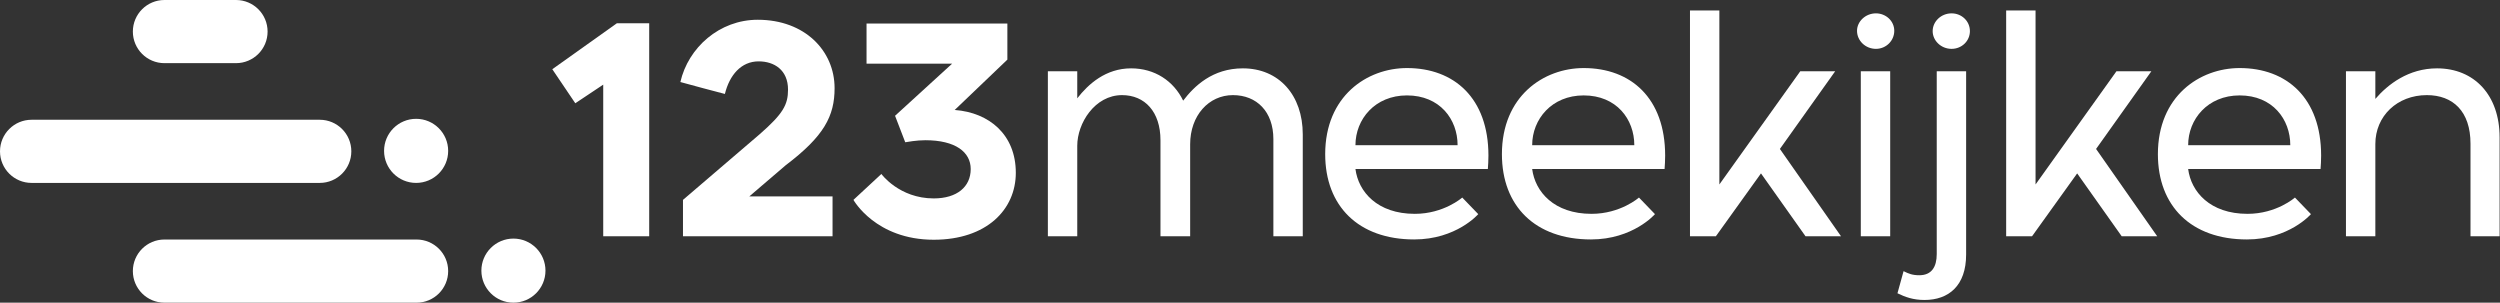
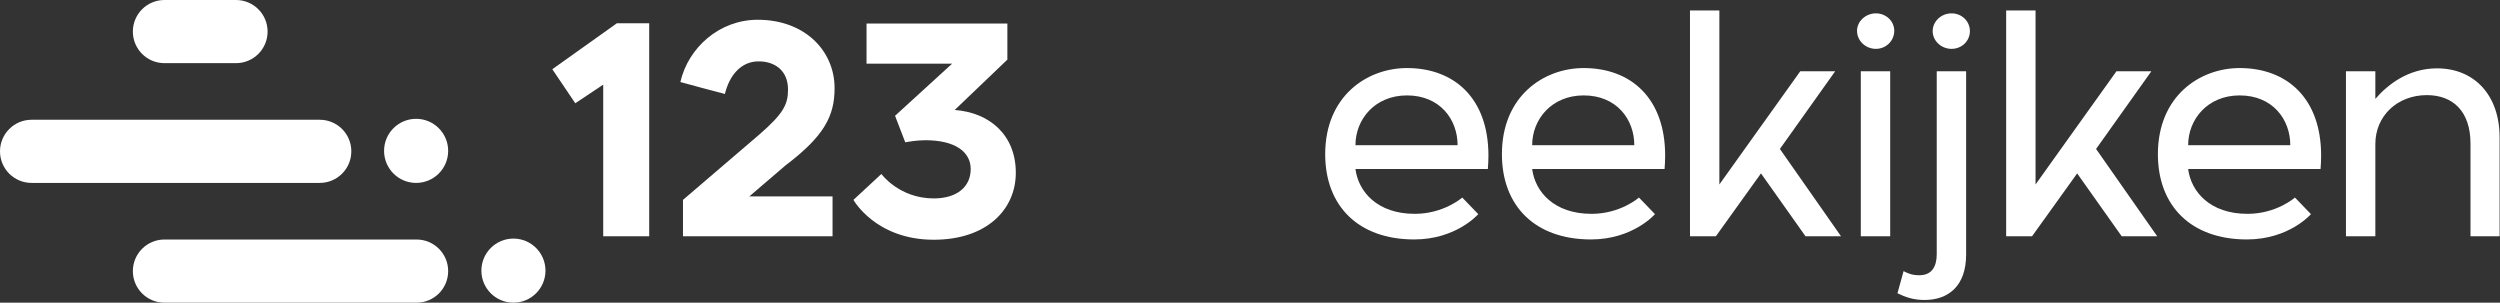
<svg xmlns="http://www.w3.org/2000/svg" width="5344" height="647" viewBox="0 0 5344 647" fill="none">
  <rect x="0" y="0" width="5344" height="647" fill="#333333" stroke="none" />
  <g clip-path="url(#clip0_1052_138)">
    <path d="M1387.72 49.695V504.999H1289.45V180.937L1229.74 220.745L1180.6 147.971L1318.68 49.695H1387.72Z" fill="white" />
    <path d="M1779.65 419.786V505H1459.94V427.25L1624.15 286.678C1673.91 243.138 1684.49 223.856 1684.49 191.512C1684.49 149.838 1655.25 131.178 1621.66 131.178C1584.34 131.178 1559.46 160.412 1549.51 200.842C1517.79 192.756 1486.69 184.048 1454.35 175.34C1471.14 101.944 1537.69 42.232 1619.8 42.232C1720.56 42.232 1784.01 108.786 1784.01 188.402C1784.01 248.114 1761.61 291.032 1679.51 353.232L1601.76 419.786H1779.65Z" fill="white" />
    <path d="M1824.32 427.25L1884.03 371.892C1884.03 371.892 1921.97 424.14 1995.99 424.14C2045.75 424.14 2074.99 399.26 2074.99 361.318C2074.99 325.242 2042.64 299.74 1977.95 299.74C1959.29 299.74 1938.77 303.472 1935.04 304.094L1913.27 247.492L2035.18 136.154H1852.31V50.318H2153.36V127.446L2040.78 235.052C2114.79 240.65 2171.4 287.922 2171.4 369.404C2171.4 447.776 2109.2 512.464 1995.99 512.464C1871.59 512.464 1824.32 427.25 1824.32 427.25Z" fill="white" />
-     <path d="M2656.66 146.105C2733.79 146.105 2784.79 203.329 2784.79 287.299V504.999H2721.97V297.251C2721.97 238.783 2686.51 203.329 2635.51 203.329C2583.88 203.329 2544.08 246.869 2544.08 308.447V504.999H2480.63V299.739C2480.63 238.783 2447.04 203.329 2398.53 203.329C2340.06 203.329 2302.74 263.663 2302.74 311.557V504.999H2239.92V152.325H2302.74V210.171C2326.38 179.693 2363.7 146.105 2417.81 146.105C2468.19 146.105 2508.62 172.851 2529.15 215.147C2552.78 184.047 2591.97 146.105 2656.66 146.105Z" fill="white" />
    <path d="M3023.07 511.842C2903.64 511.842 2832.74 440.312 2832.74 329.596C2832.74 205.196 2922.3 145.484 3007.52 145.484C3108.28 145.484 3181.68 209.55 3181.68 332.706C3181.68 343.902 3181.06 352.61 3180.43 361.318H2897.42C2903.64 409.834 2944.07 457.106 3024.31 457.106C3086.51 457.106 3125.7 422.274 3125.7 422.274L3159.91 457.728C3159.91 457.728 3113.26 511.842 3023.07 511.842ZM3007.52 203.952C2939.1 203.952 2897.42 254.956 2897.42 310.314H3115.75C3115.75 254.956 3077.8 203.952 3007.52 203.952Z" fill="white" />
    <path d="M3400.82 511.842C3281.4 511.842 3210.49 440.312 3210.49 329.596C3210.49 205.196 3300.06 145.484 3385.27 145.484C3486.04 145.484 3559.43 209.55 3559.43 332.706C3559.43 343.902 3558.81 352.61 3558.19 361.318H3275.18C3281.4 409.834 3321.83 457.106 3402.07 457.106C3464.27 457.106 3503.45 422.274 3503.45 422.274L3537.66 457.728C3537.66 457.728 3491.01 511.842 3400.82 511.842ZM3385.27 203.952C3316.85 203.952 3275.18 254.956 3275.18 310.314H3493.5C3493.5 254.956 3455.56 203.952 3385.27 203.952Z" fill="white" />
    <path d="M3804.7 318.4L3935.32 505H3859.44L3764.27 370.648L3667.86 505H3612.5V22.328H3675.32V394.284L3848.24 152.326H3922.88L3804.7 318.4Z" fill="white" />
    <path d="M4049.19 65.869C4049.19 87.017 4031.77 104.433 4010 104.433C3987.61 104.433 3969.57 87.017 3969.57 65.869C3969.57 45.965 3987.61 28.549 4010 28.549C4031.15 28.549 4049.19 44.721 4049.19 65.869ZM3977.66 505.001V152.327H4040.48V505.001H3977.66Z" fill="white" />
    <path d="M4131.26 66.491C4131.26 45.965 4149.3 28.549 4171.69 28.549C4193.46 28.549 4210.88 45.343 4210.88 66.491C4210.88 87.639 4193.46 104.433 4171.69 104.433C4149.3 104.433 4131.26 87.017 4131.26 66.491ZM4056 626.913L4069.06 579.641C4080.26 585.239 4088.34 588.349 4102.65 588.349C4128.77 588.349 4139.97 570.933 4139.97 542.943V152.327H4202.79V544.187C4202.79 610.741 4165.47 641.219 4113.84 641.219C4089.59 641.219 4072.79 634.999 4056 626.913Z" fill="white" />
    <path d="M4480.57 318.4L4611.19 505H4535.31L4440.14 370.648L4343.73 505H4288.37V22.328H4351.19V394.284L4524.11 152.326H4598.75L4480.57 318.4Z" fill="white" />
    <path d="M4803.04 511.842C4683.62 511.842 4612.71 440.312 4612.71 329.596C4612.71 205.196 4702.28 145.484 4787.49 145.484C4888.26 145.484 4961.65 209.55 4961.65 332.706C4961.65 343.902 4961.03 352.61 4960.41 361.318H4677.4C4683.62 409.834 4724.05 457.106 4804.29 457.106C4866.49 457.106 4905.67 422.274 4905.67 422.274L4939.88 457.728C4939.88 457.728 4893.23 511.842 4803.04 511.842ZM4787.49 203.952C4719.07 203.952 4677.4 254.956 4677.4 310.314H4895.72C4895.72 254.956 4857.78 203.952 4787.49 203.952Z" fill="white" />
    <path d="M5209.41 146.105C5289.02 146.105 5343.14 203.329 5343.14 293.519V504.999H5280.94V307.203C5280.94 238.161 5243.62 203.329 5187.64 203.329C5124.19 203.329 5077.54 248.113 5077.54 307.825V504.999H5014.72V152.325H5077.54V211.415C5104.29 180.315 5148.45 146.105 5209.41 146.105Z" fill="white" />
    <path d="M958 322.5C958 360.332 927.331 391 889.5 391C851.669 391 821 360.332 821 322.5C821 284.668 851.669 254 889.5 254C927.331 254 958 284.668 958 322.5Z" fill="white" />
    <path d="M1166 578.5C1166 616.331 1135.33 647 1097.5 647C1059.67 647 1029 616.331 1029 578.5C1029 540.669 1059.67 510 1097.5 510C1135.33 510 1166 540.669 1166 578.5Z" fill="white" />
    <path d="M0 323.5C0 286.221 30.221 256 67.5 256H683.5C720.779 256 751 286.221 751 323.5C751 360.779 720.779 391 683.5 391H67.5C30.221 391 0 360.779 0 323.5Z" fill="white" />
    <path d="M284 579.5C284 542.221 314.221 512 351.5 512H890.5C927.779 512 958 542.221 958 579.5C958 616.779 927.779 647 890.5 647H351.5C314.221 647 284 616.779 284 579.5Z" fill="white" />
    <path d="M284 67.5C284 30.221 314.221 0 351.5 0H504.5C541.779 0 572 30.221 572 67.5C572 104.779 541.779 135 504.5 135H351.5C314.221 135 284 104.779 284 67.5Z" fill="white" />
  </g>
  <defs>
    <clipPath id="clip0_1052_138">
      <rect width="5344" height="647" fill="white" />
    </clipPath>
  </defs>
</svg>